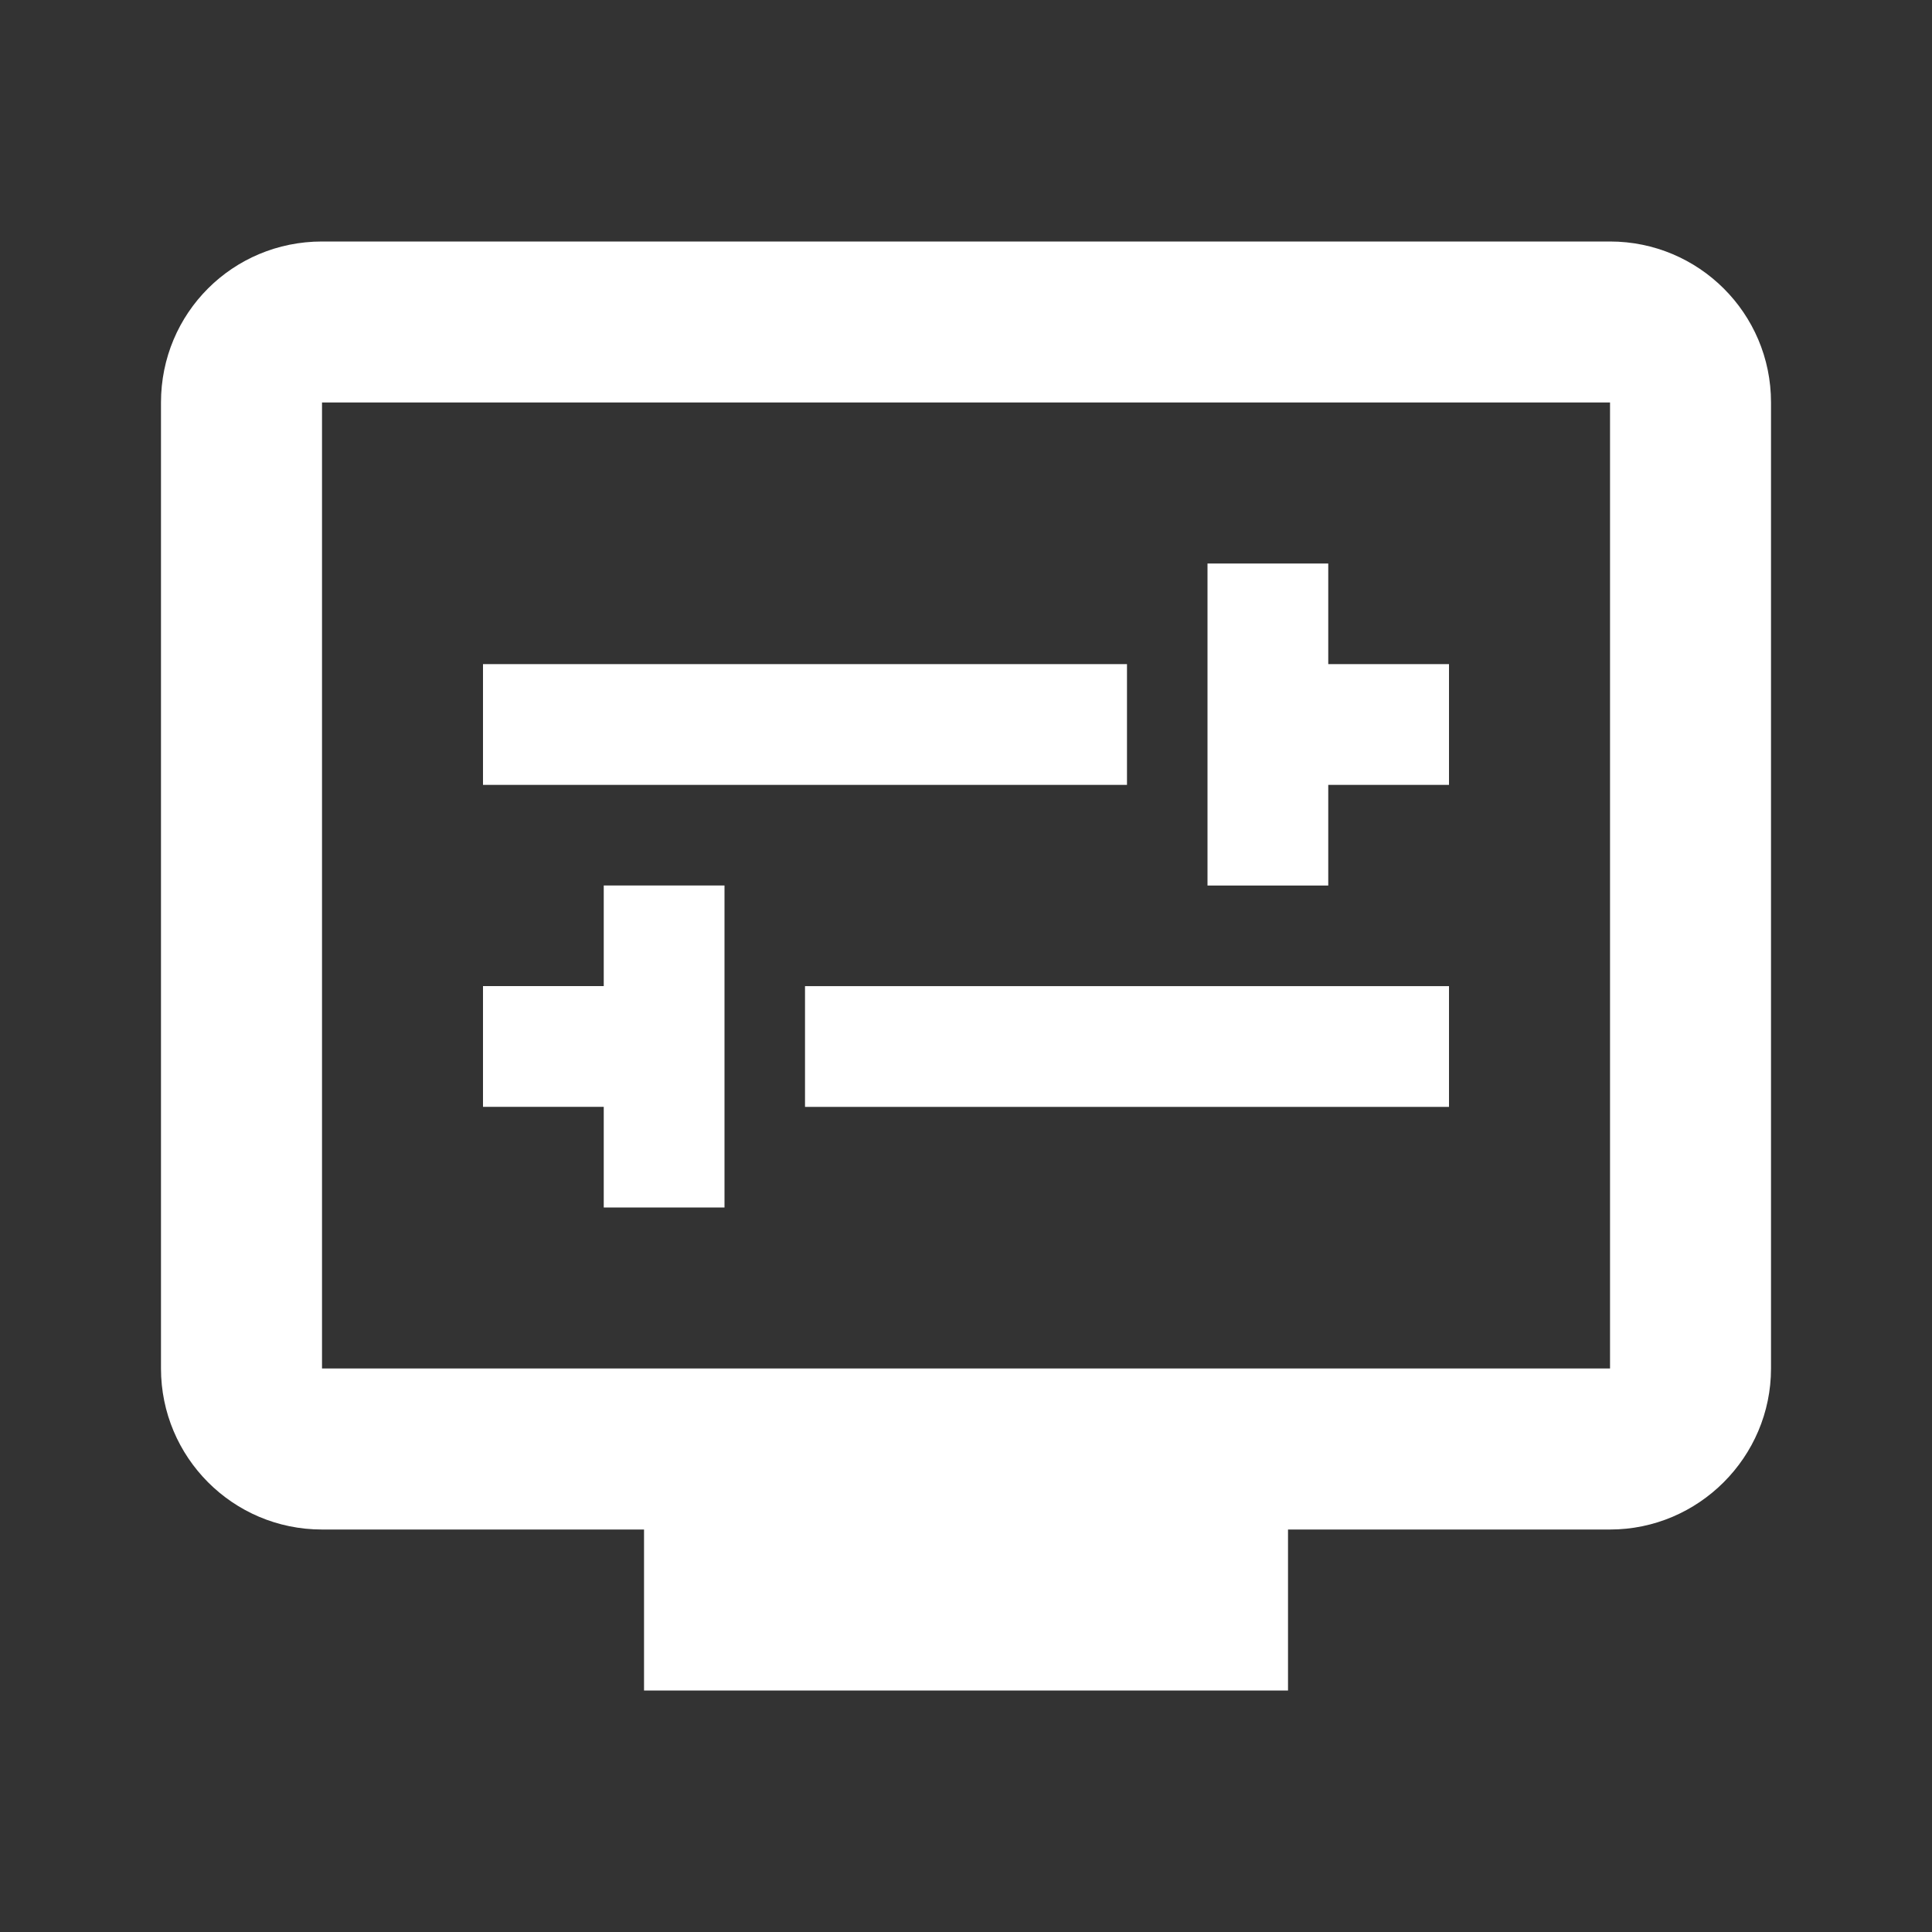
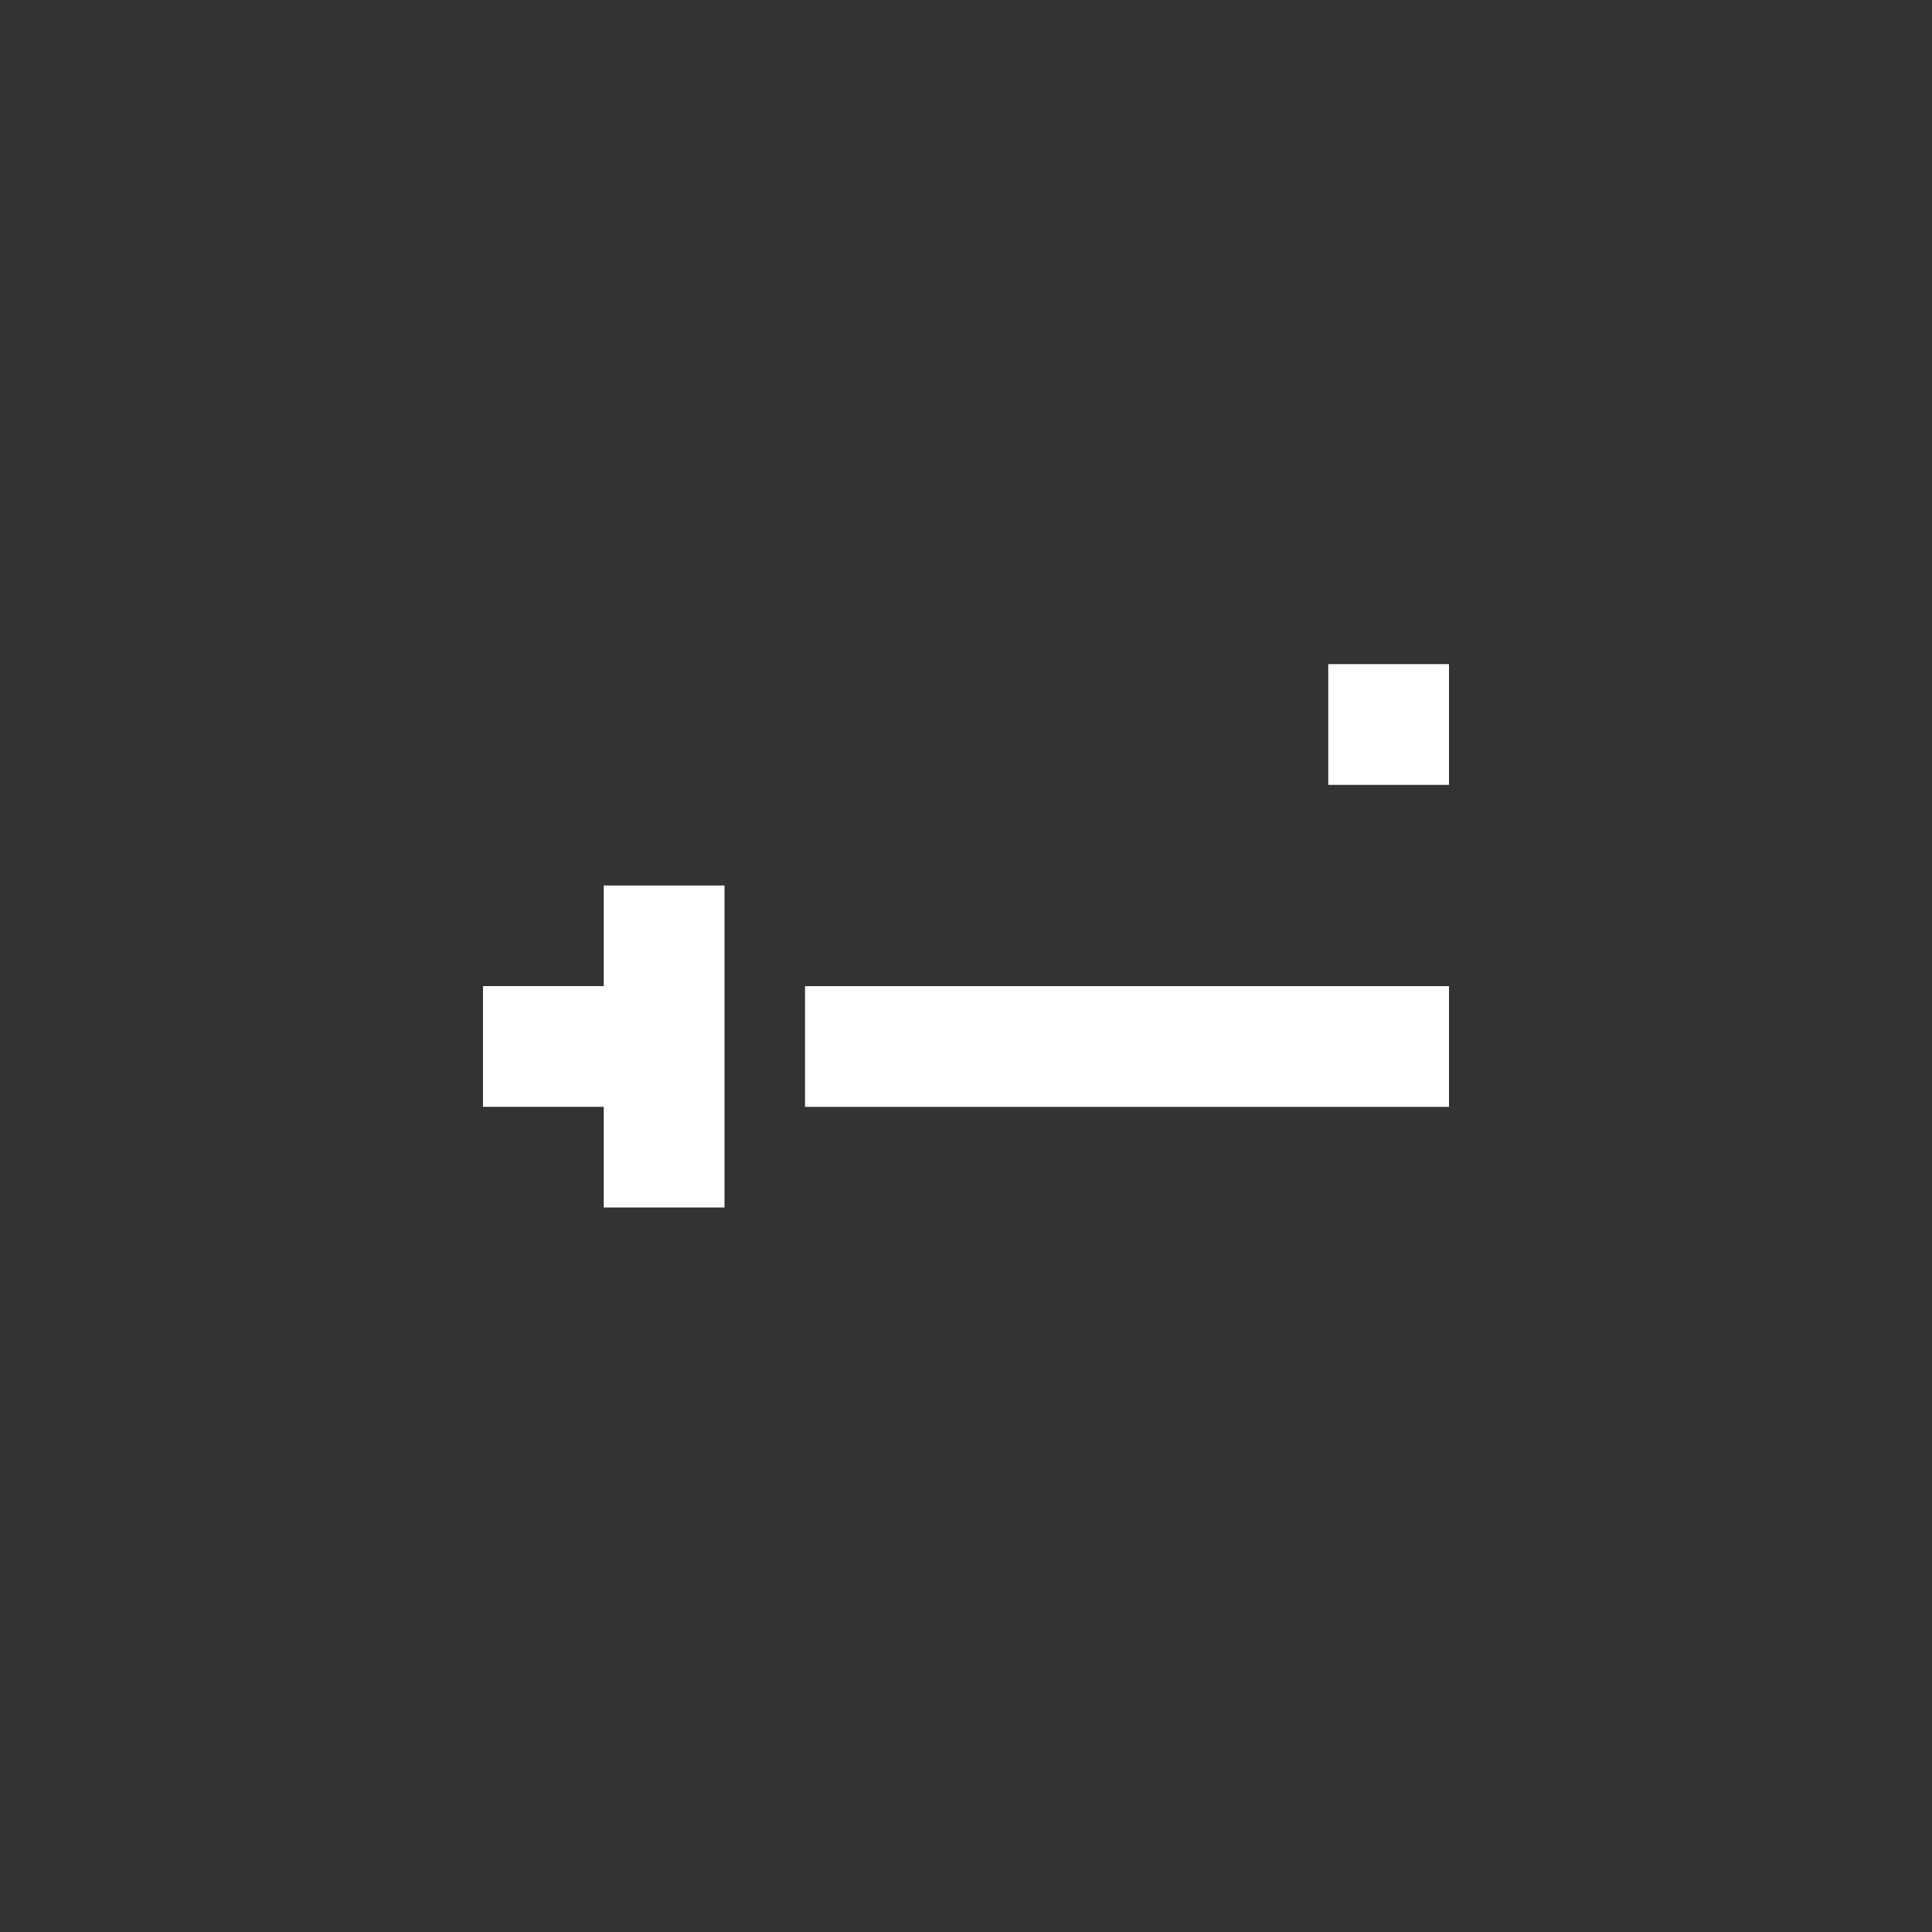
<svg xmlns="http://www.w3.org/2000/svg" width="40" height="40" viewBox="0 0 40 40" fill="none">
  <rect x="0" y="0" width="40" height="40" fill="#333333" stroke="none" />
  <g clip-path="url(#clip0_188_350)">
-     <path d="M33.334 5H6.667C4.817 5 3.333 6.483 3.333 8.333V28.333C3.333 30.167 4.817 31.667 6.667 31.667H13.334V35H26.667V31.667H33.334C35.167 31.667 36.667 30.167 36.667 28.333V8.333C36.667 6.483 35.167 5 33.334 5ZM33.334 28.333H6.667V8.333H33.334V28.333Z" fill="white" />
-     <path d="M23.333 13.75H10V16.25H23.333V13.75Z" fill="white" />
-     <path d="M27.5 16.25H30V13.75H27.5V11.667H25V18.334H27.5V16.25Z" fill="white" />
+     <path d="M27.5 16.25H30V13.75H27.5V11.667V18.334H27.5V16.25Z" fill="white" />
    <path d="M30 20.417H16.667V22.917H30V20.417Z" fill="white" />
    <path d="M12.5 25H15V18.333H12.5V20.416H10V22.916H12.5V25Z" fill="white" />
  </g>
  <defs>
    <clipPath id="clip0_188_350">
      <rect width="40" height="40" fill="white" />
    </clipPath>
  </defs>
</svg>